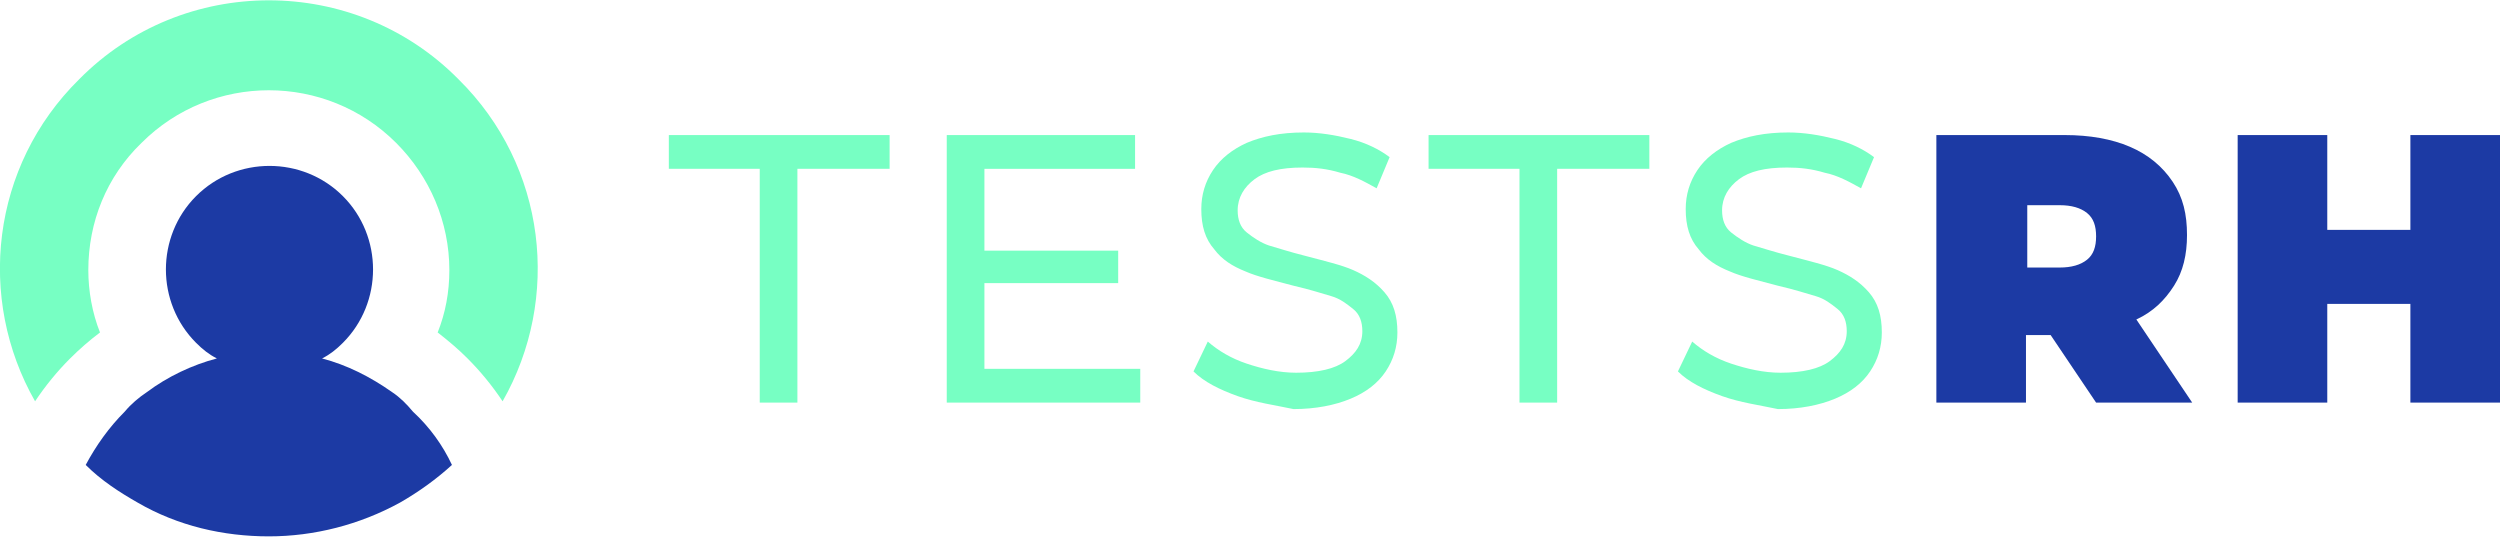
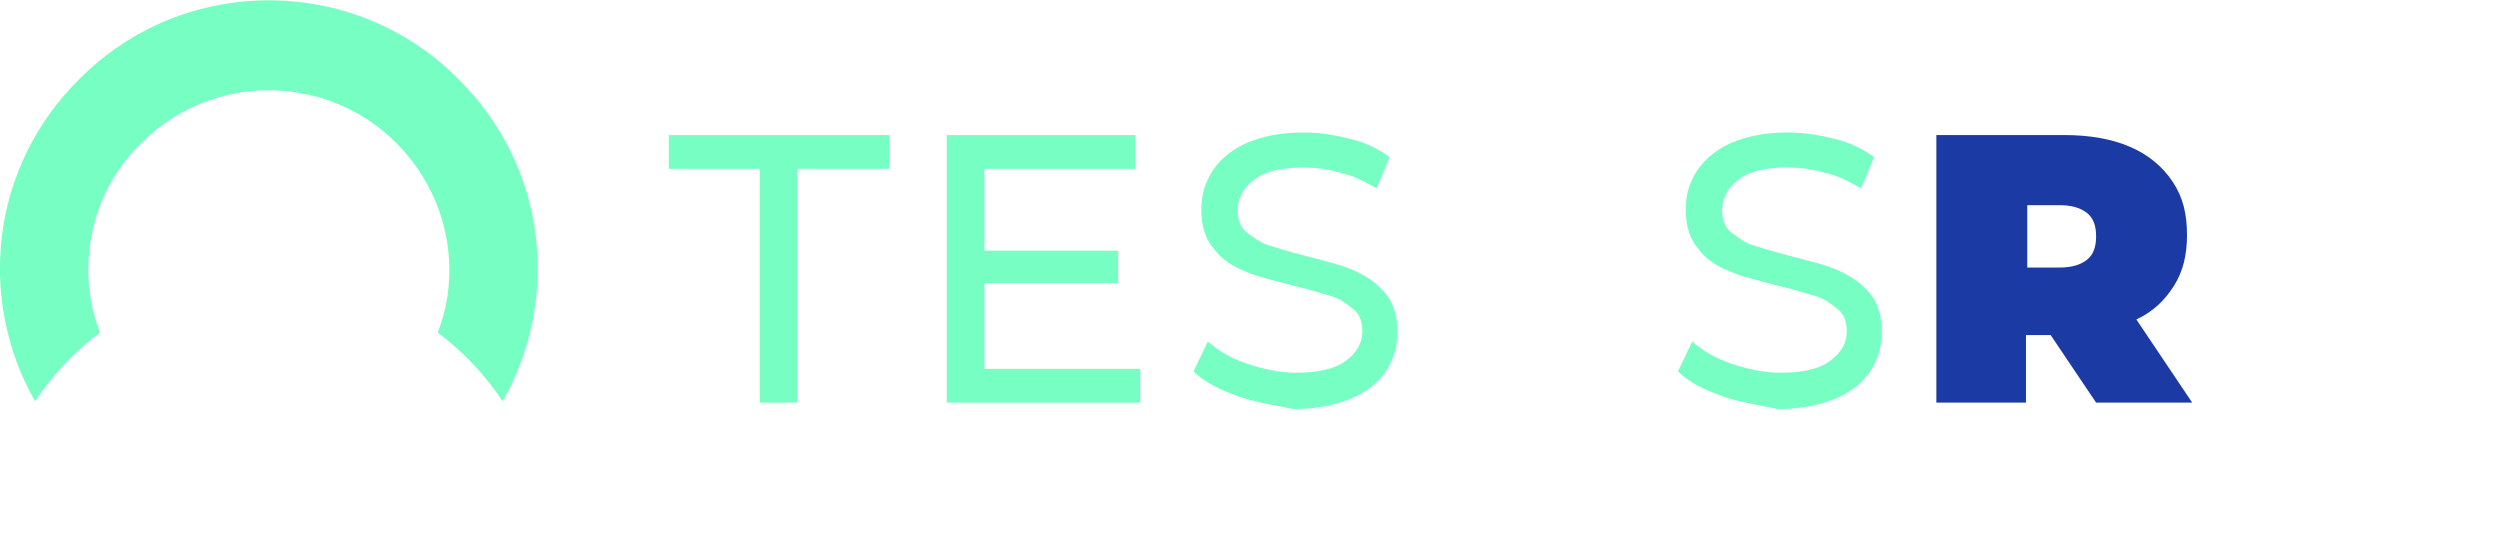
<svg xmlns="http://www.w3.org/2000/svg" version="1.1" id="Layer_1" x="0px" y="0px" width="192.5px" height="41.4px" viewBox="0 0 192.5 41.4" style="enable-background:new 0 0 192.5 41.4;" xml:space="preserve">
  <style type="text/css">
	.st0{fill:#77FFC3;}
	.st1{fill:#1C3AA4;}
</style>
  <g>
    <path class="st0" d="M58.6,13h-7.1v-2.6h17V13h-7.1v18h-2.9V13z" />
    <path class="st0" d="M87.8,28.4V31H72.9V10.4h14.5V13H75.8v6.3h10.3v2.5H75.8v6.6H87.8z" />
    <path class="st0" d="M95.3,30.5c-1.4-0.5-2.6-1.1-3.4-1.9l1.1-2.3c0.8,0.7,1.8,1.3,3,1.7c1.2,0.4,2.5,0.7,3.8,0.7   c1.7,0,3-0.3,3.8-0.9c0.8-0.6,1.3-1.3,1.3-2.3c0-0.7-0.2-1.3-0.7-1.7c-0.5-0.4-1-0.8-1.7-1c-0.7-0.2-1.6-0.5-2.9-0.8   c-1.5-0.4-2.8-0.7-3.7-1.1c-1-0.4-1.8-0.9-2.4-1.7c-0.7-0.8-1-1.8-1-3.1c0-1.1,0.3-2.1,0.9-3s1.5-1.6,2.6-2.1   c1.2-0.5,2.6-0.8,4.4-0.8c1.2,0,2.4,0.2,3.6,0.5c1.2,0.3,2.2,0.8,3,1.4l-1,2.4c-0.9-0.5-1.8-1-2.8-1.2c-1-0.3-1.9-0.4-2.9-0.4   c-1.7,0-2.9,0.3-3.7,0.9c-0.8,0.6-1.3,1.4-1.3,2.4c0,0.7,0.2,1.3,0.7,1.7c0.5,0.4,1.1,0.8,1.7,1c0.7,0.2,1.6,0.5,2.8,0.8   c1.5,0.4,2.8,0.7,3.7,1.1c0.9,0.4,1.7,0.9,2.4,1.7c0.7,0.8,1,1.8,1,3.1c0,1.1-0.3,2.1-0.9,3c-0.6,0.9-1.5,1.6-2.7,2.1   c-1.2,0.5-2.7,0.8-4.4,0.8C98.2,31.2,96.7,31,95.3,30.5z" />
-     <path class="st0" d="M117,13H110v-2.6h17V13h-7.1v18H117V13z" />
    <path class="st0" d="M132.6,30.5c-1.4-0.5-2.6-1.1-3.4-1.9l1.1-2.3c0.8,0.7,1.8,1.3,3,1.7c1.2,0.4,2.5,0.7,3.8,0.7   c1.7,0,3-0.3,3.8-0.9c0.8-0.6,1.3-1.3,1.3-2.3c0-0.7-0.2-1.3-0.7-1.7c-0.5-0.4-1-0.8-1.7-1c-0.7-0.2-1.6-0.5-2.9-0.8   c-1.5-0.4-2.8-0.7-3.7-1.1c-1-0.4-1.8-0.9-2.4-1.7c-0.7-0.8-1-1.8-1-3.1c0-1.1,0.3-2.1,0.9-3c0.6-0.9,1.5-1.6,2.6-2.1   c1.2-0.5,2.6-0.8,4.4-0.8c1.2,0,2.4,0.2,3.6,0.5c1.2,0.3,2.2,0.8,3,1.4l-1,2.4c-0.9-0.5-1.8-1-2.8-1.2c-1-0.3-1.9-0.4-2.9-0.4   c-1.7,0-2.9,0.3-3.7,0.9c-0.8,0.6-1.3,1.4-1.3,2.4c0,0.7,0.2,1.3,0.7,1.7c0.5,0.4,1.1,0.8,1.7,1c0.7,0.2,1.6,0.5,2.8,0.8   c1.5,0.4,2.8,0.7,3.7,1.1c0.9,0.4,1.7,0.9,2.4,1.7c0.7,0.8,1,1.8,1,3.1c0,1.1-0.3,2.1-0.9,3c-0.6,0.9-1.5,1.6-2.7,2.1   c-1.2,0.5-2.7,0.8-4.4,0.8C135.5,31.2,134,31,132.6,30.5z" />
    <path class="st1" d="M157.9,25.8h-1.9V31h-6.9V10.4h9.9c1.9,0,3.6,0.3,5,0.9c1.4,0.6,2.5,1.5,3.3,2.7c0.8,1.2,1.1,2.5,1.1,4.1   c0,1.5-0.3,2.8-1,3.9c-0.7,1.1-1.6,2-2.9,2.6l4.3,6.4h-7.4L157.9,25.8z M160.7,16.4c-0.5-0.4-1.2-0.6-2.1-0.6h-2.5v4.8h2.5   c0.9,0,1.6-0.2,2.1-0.6c0.5-0.4,0.7-1,0.7-1.8C161.4,17.4,161.2,16.8,160.7,16.4z" />
-     <path class="st1" d="M192.5,10.4V31h-6.9v-7.6h-6.4V31h-6.9V10.4h6.9v7.3h6.4v-7.3H192.5z" />
  </g>
  <g>
    <g>
      <g>
        <g>
-           <path class="st1" d="M30.2,30.2c-1.7-1.2-3.5-2.1-5.4-2.6c0.6-0.3,1.1-0.7,1.6-1.2c3.1-3.1,3.1-8.2,0-11.3      c-3.1-3.1-8.2-3.1-11.3,0c-3.1,3.1-3.1,8.2,0,11.3c0.5,0.5,1,0.9,1.6,1.2c-1.9,0.5-3.8,1.4-5.4,2.6c-0.6,0.4-1.2,0.9-1.7,1.5      c-1.2,1.2-2.2,2.6-3,4.1c1.2,1.2,2.6,2.1,4,2.9c3.1,1.8,6.6,2.6,10.1,2.6c3.5,0,7-0.9,10.1-2.6c1.4-0.8,2.8-1.8,4-2.9      c-0.7-1.5-1.7-2.9-3-4.1C31.3,31.1,30.8,30.6,30.2,30.2z" />
-         </g>
+           </g>
        <path class="st0" d="M35.3,6.1C27.3-2,14.1-2,6.1,6.1C-0.7,12.8-1.8,23,2.7,30.9c0.8-1.2,1.7-2.3,2.7-3.3c0.7-0.7,1.5-1.4,2.3-2     c0,0,0,0,0,0c-0.6-1.5-0.9-3.2-0.9-4.8c0-3.7,1.4-7.2,4.1-9.8c5.4-5.4,14.2-5.4,19.6,0c2.6,2.6,4.1,6.1,4.1,9.8     c0,1.7-0.3,3.3-0.9,4.8h0c0.9,0.7,1.6,1.3,2.3,2c1,1,1.9,2.1,2.7,3.3C43.2,23,42.1,12.8,35.3,6.1z" />
      </g>
    </g>
  </g>
</svg>